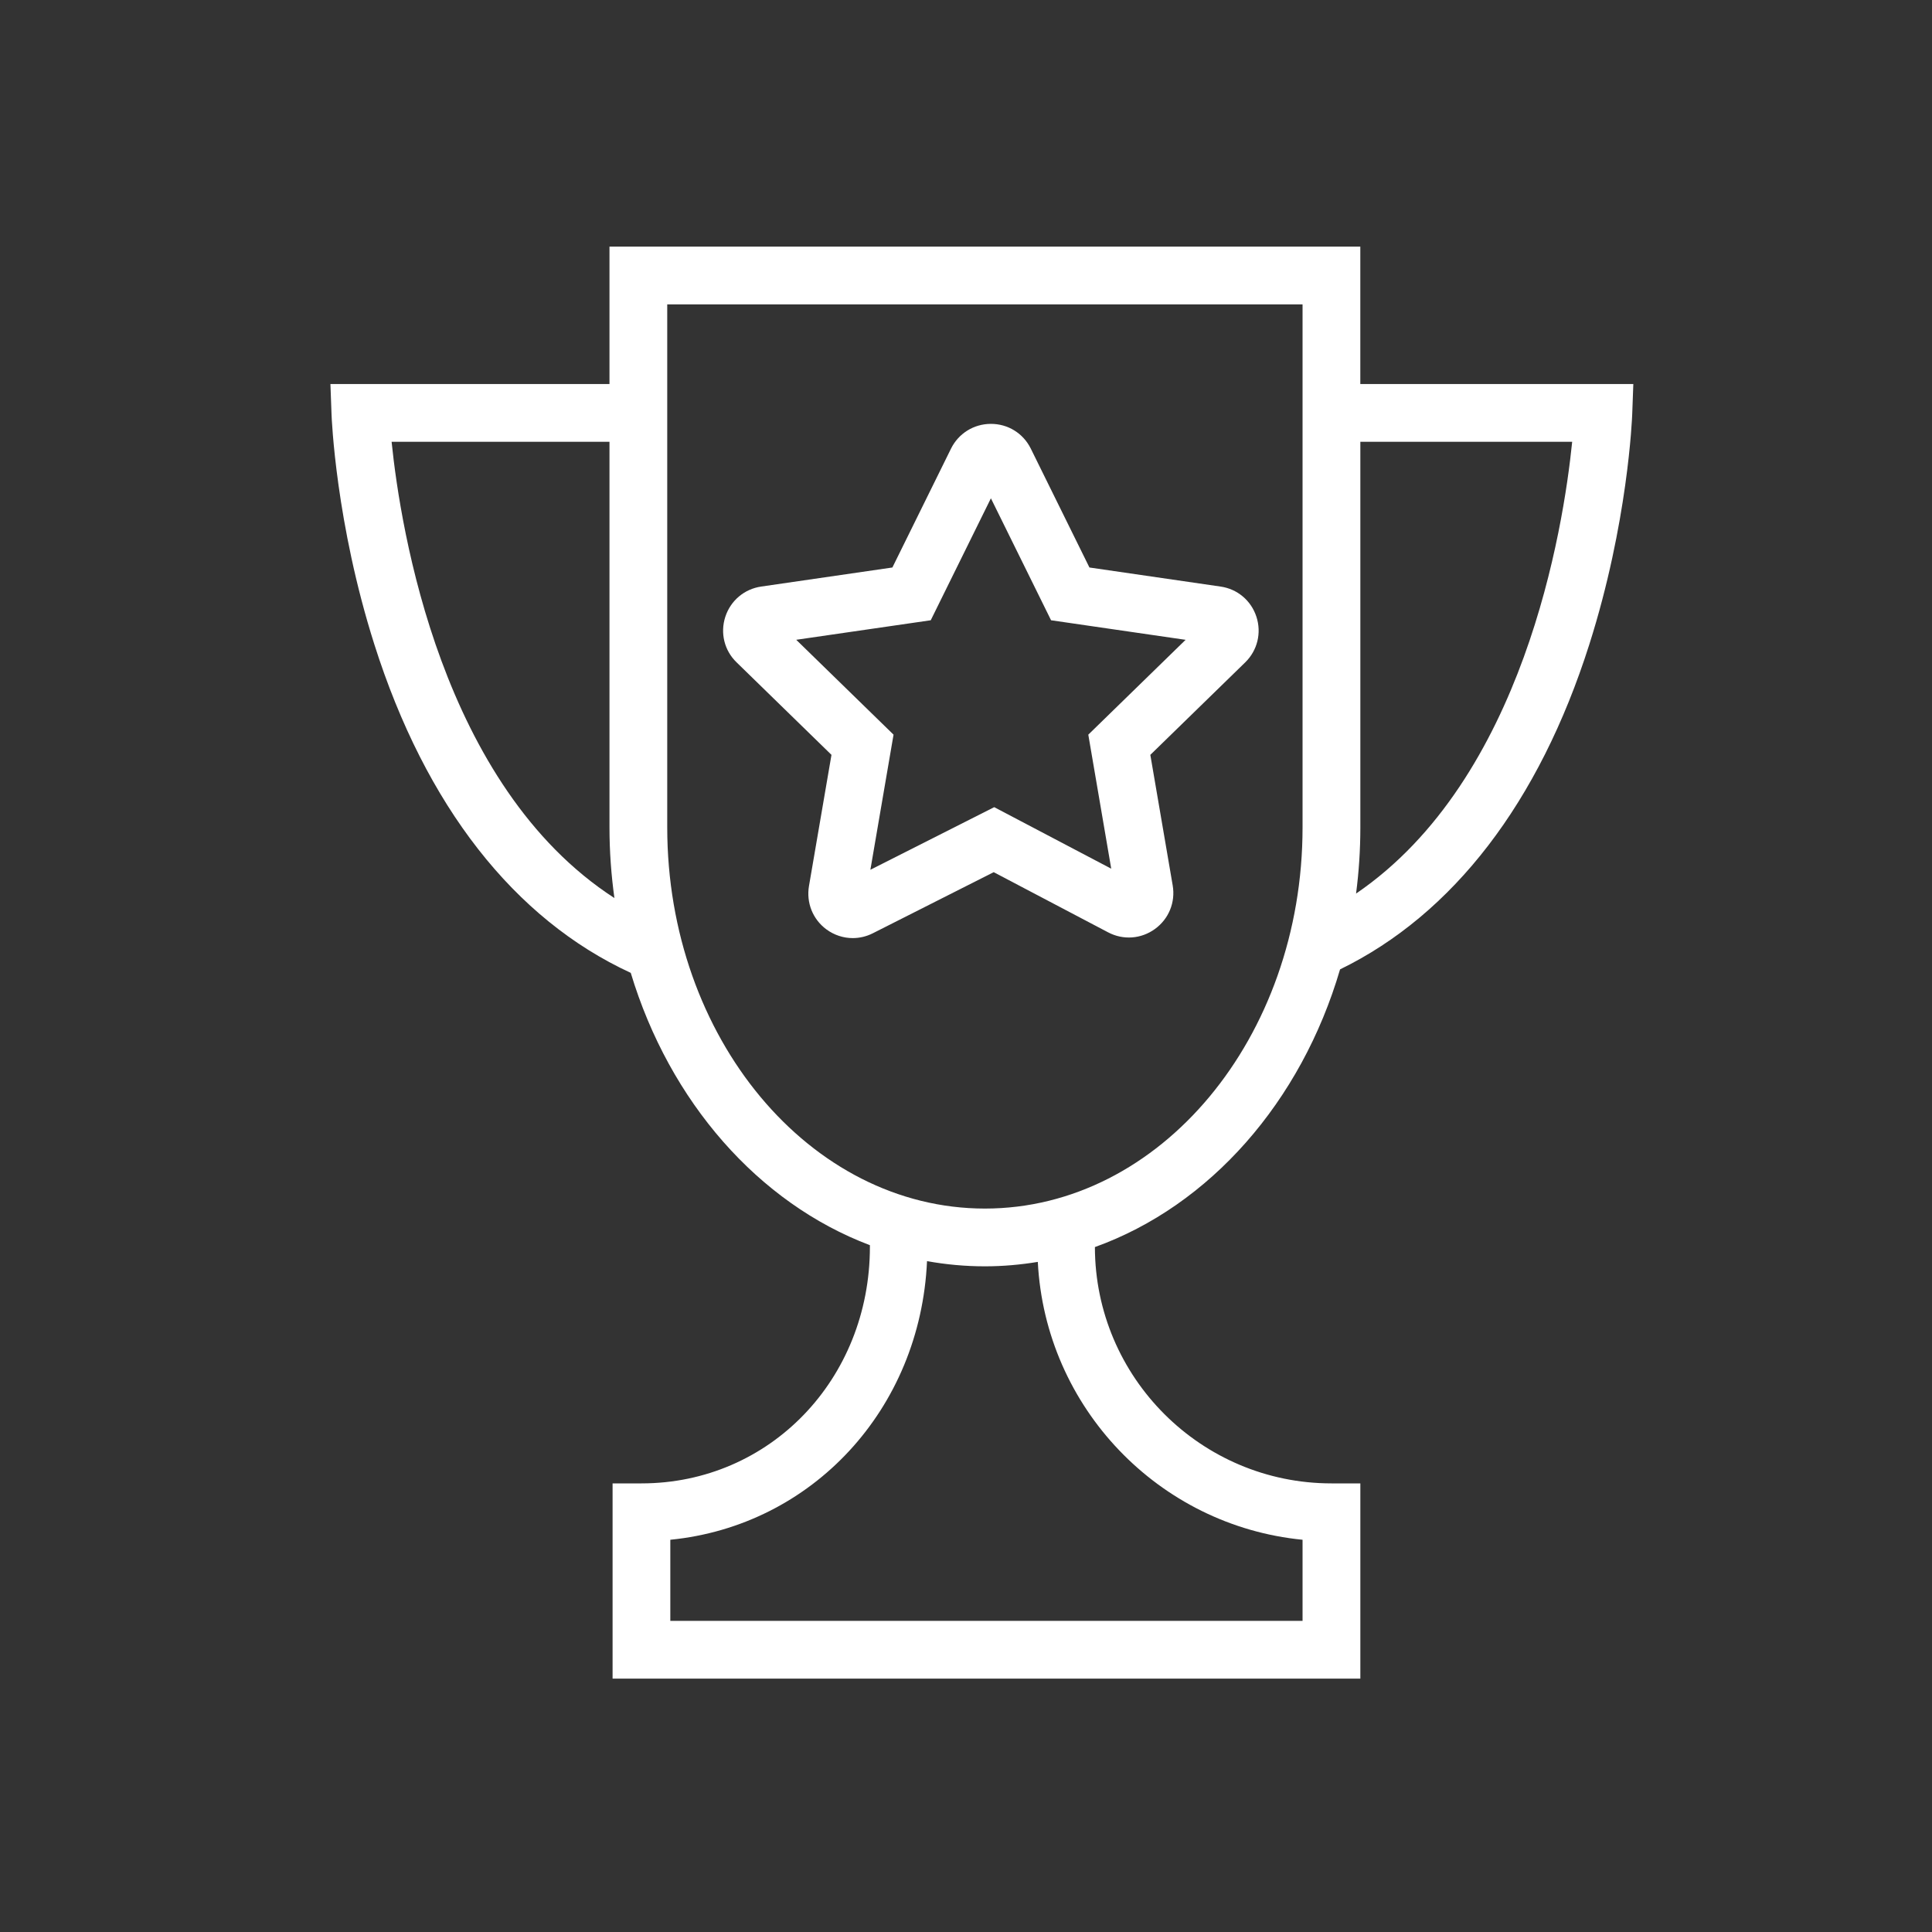
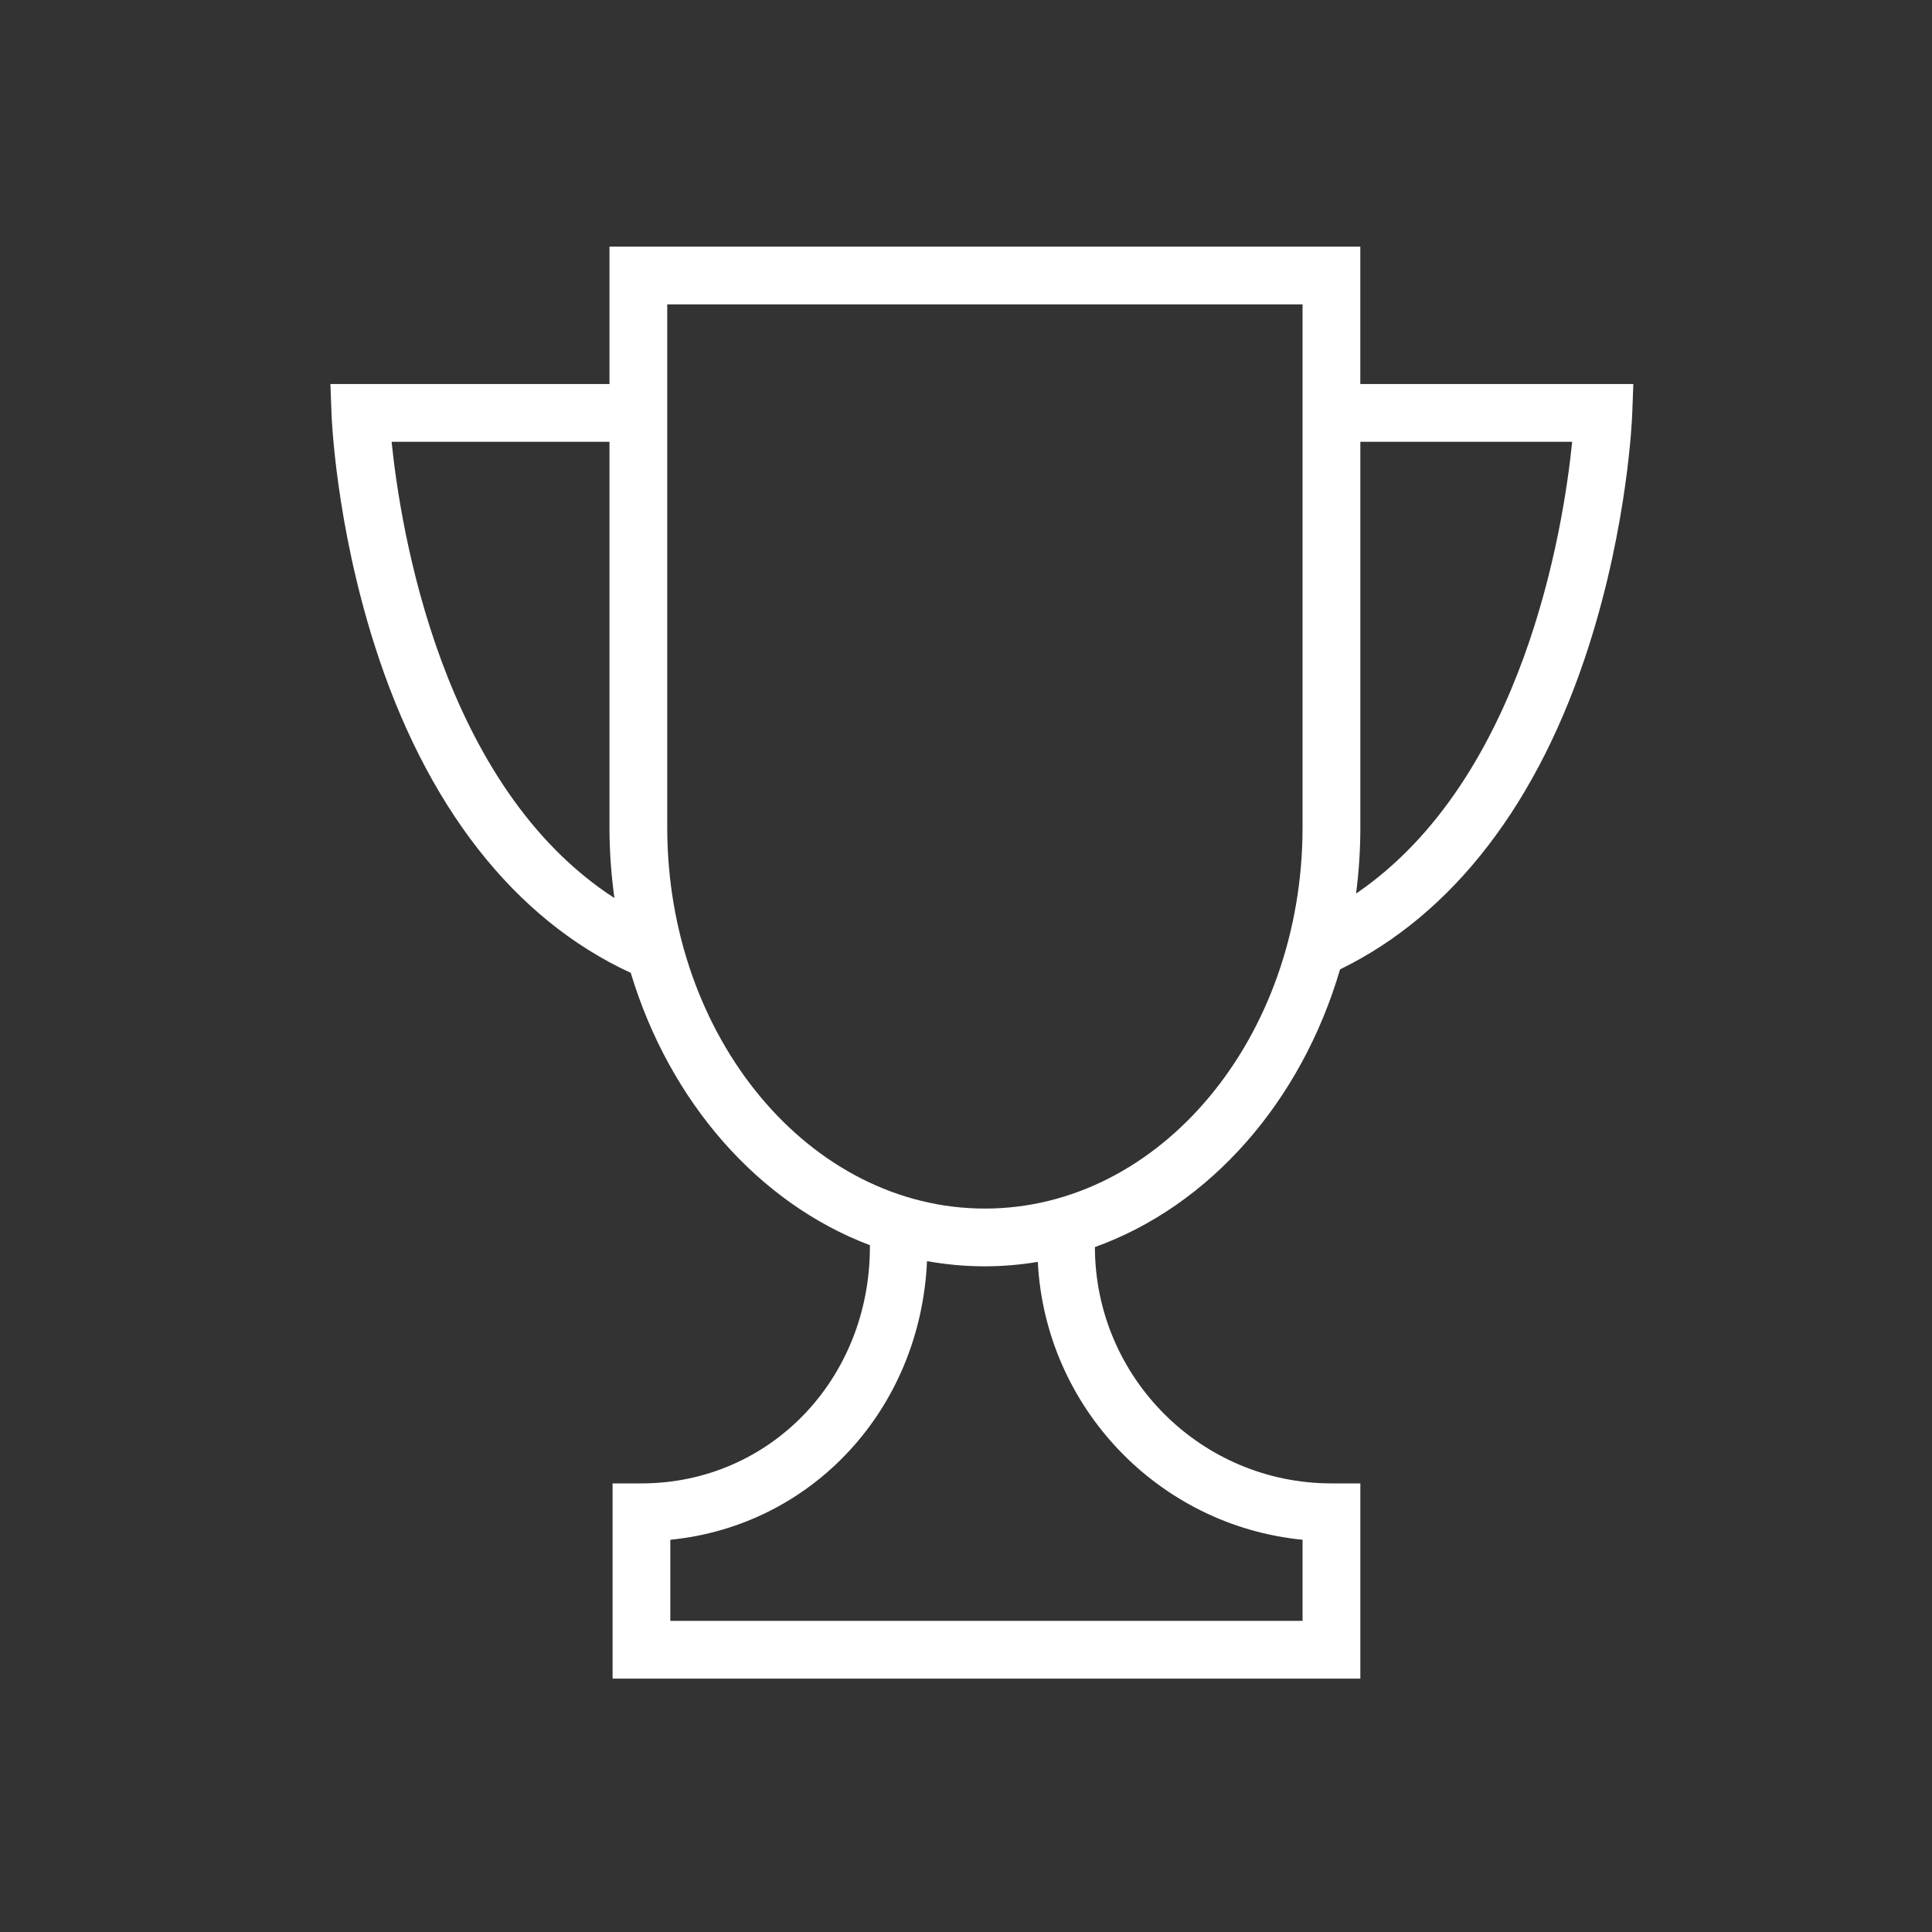
<svg xmlns="http://www.w3.org/2000/svg" viewBox="1949.823 2449.823 100.353 100.353" width="100.353" height="100.353">
  <rect x="1949.823" y="2449.823" width="100.353" height="100.353" fill="#333333" stroke="none" />
  <path fill="#ffffff" stroke="none" fill-opacity="1" stroke-width="1" stroke-opacity="1" color="rgb(51, 51, 51)" font-size-adjust="none" id="tSvg33171e6001" title="Path 1" d="M 2020.481 2469.771 C 2020.481 2467.392 2020.481 2465.012 2020.481 2462.633 C 2007.481 2462.633 1994.481 2462.633 1981.481 2462.633 C 1981.481 2465.012 1981.481 2467.392 1981.481 2469.771 C 1976.65 2469.771 1971.818 2469.771 1966.986 2469.771 C 1967.005 2470.289 1967.024 2470.807 1967.043 2471.325 C 1967.051 2471.555 1967.267 2476.999 1969.269 2483.3 C 1971.931 2491.68 1976.534 2497.566 1982.586 2500.356 C 1984.603 2507.048 1989.216 2512.316 1995.008 2514.501 C 1995.008 2514.528 1995.008 2514.555 1995.008 2514.582 C 1995.008 2521.476 1989.796 2526.874 1983.142 2526.874 C 1982.642 2526.874 1982.142 2526.874 1981.642 2526.874 C 1981.642 2530.254 1981.642 2533.634 1981.642 2537.014 C 1994.589 2537.014 2007.536 2537.014 2020.483 2537.014 C 2020.483 2533.634 2020.483 2530.254 2020.483 2526.874 C 2019.983 2526.874 2019.483 2526.874 2018.983 2526.874 C 2012.213 2526.874 2006.705 2521.369 2006.695 2514.599 C 2012.66 2512.457 2017.412 2507.053 2019.429 2500.175 C 2025.296 2497.316 2029.767 2491.506 2032.375 2483.3 C 2034.379 2476.999 2034.597 2471.555 2034.605 2471.325 C 2034.624 2470.807 2034.643 2470.289 2034.662 2469.771 C 2029.936 2469.771 2025.208 2469.771 2020.481 2469.771C 2020.481 2469.771 2020.481 2469.771 2020.481 2469.771Z M 1970.164 2472.771 C 1973.937 2472.771 1977.709 2472.771 1981.481 2472.771 C 1981.481 2479.447 1981.481 2486.124 1981.481 2492.8 C 1981.481 2494.05 1981.572 2495.275 1981.737 2496.47C 1972.74 2490.648 1970.629 2477.323 1970.164 2472.771Z M 2017.481 2529.802 C 2017.481 2531.206 2017.481 2532.61 2017.481 2534.014 C 2006.535 2534.014 1995.588 2534.014 1984.641 2534.014 C 1984.641 2532.61 1984.641 2531.206 1984.641 2529.802 C 1992.009 2529.073 1997.63 2523.026 1997.975 2515.329 C 1998.955 2515.506 1999.958 2515.599 2000.98 2515.599 C 2001.913 2515.599 2002.831 2515.517 2003.729 2515.369C 2004.118 2522.936 2010.012 2529.07 2017.481 2529.802Z M 2017.481 2492.8 C 2017.481 2503.717 2010.08 2512.599 2000.981 2512.599 C 1991.883 2512.599 1984.481 2503.717 1984.481 2492.8 C 1984.481 2483.744 1984.481 2474.688 1984.481 2465.633 C 1995.481 2465.633 2006.481 2465.633 2017.481 2465.633C 2017.481 2474.688 2017.481 2483.744 2017.481 2492.8Z M 2020.26 2496.238 C 2020.407 2495.117 2020.483 2493.968 2020.483 2492.8 C 2020.483 2486.124 2020.483 2479.447 2020.483 2472.771 C 2024.15 2472.771 2027.818 2472.771 2031.486 2472.771C 2031.03 2477.262 2028.977 2490.293 2020.26 2496.238Z" />
-   <path fill="#ffffff" stroke="none" fill-opacity="1" stroke-width="1" stroke-opacity="1" color="rgb(51, 51, 51)" font-size-adjust="none" id="tSvg119bea7ec12" title="Path 2" d="M 1993.012 2489.032 C 1992.622 2491.302 1992.234 2493.572 1991.844 2495.842 C 1991.695 2496.709 1992.039 2497.572 1992.745 2498.095 C 1993.153 2498.396 1993.633 2498.55 1994.118 2498.55 C 1994.471 2498.55 1994.829 2498.467 1995.159 2498.3 C 1997.252 2497.242 1999.345 2496.184 2001.438 2495.126 C 2003.419 2496.168 2005.4 2497.209 2007.381 2498.251 C 2008.163 2498.664 2009.095 2498.599 2009.813 2498.077 C 2010.533 2497.557 2010.885 2496.689 2010.736 2495.816 C 2010.349 2493.555 2009.961 2491.294 2009.574 2489.032 C 2011.218 2487.43 2012.861 2485.828 2014.505 2484.226 C 2015.138 2483.606 2015.36 2482.697 2015.083 2481.854 C 2014.808 2481.014 2014.092 2480.414 2013.223 2480.291 C 2010.952 2479.961 2008.682 2479.63 2006.411 2479.3 C 2005.395 2477.239 2004.378 2475.178 2003.361 2473.117 C 2002.965 2472.325 2002.176 2471.836 2001.281 2471.84 C 2000.399 2471.845 1999.61 2472.338 1999.22 2473.128 C 1998.206 2475.185 1997.19 2477.243 1996.176 2479.3 C 1993.907 2479.63 1991.638 2479.96 1989.37 2480.289 C 1988.489 2480.414 1987.773 2481.017 1987.497 2481.863 C 1987.224 2482.707 1987.449 2483.615 1988.082 2484.226C 1989.726 2485.828 1991.369 2487.43 1993.012 2489.032Z M 1998.168 2482.041 C 1999.21 2479.93 2000.252 2477.818 2001.293 2475.706 C 2002.335 2477.818 2003.377 2479.93 2004.418 2482.041 C 2006.747 2482.38 2009.076 2482.718 2011.406 2483.057 C 2009.721 2484.699 2008.037 2486.341 2006.352 2487.983 C 2006.749 2490.304 2007.147 2492.624 2007.543 2494.945 C 2005.517 2493.879 2003.491 2492.814 2001.465 2491.749 C 1999.321 2492.833 1997.177 2493.917 1995.033 2495.001 C 1995.433 2492.662 1995.834 2490.322 1996.236 2487.983 C 1994.551 2486.34 1992.866 2484.698 1991.181 2483.055C 1993.51 2482.717 1995.84 2482.38 1998.168 2482.041Z" />
  <defs> </defs>
</svg>